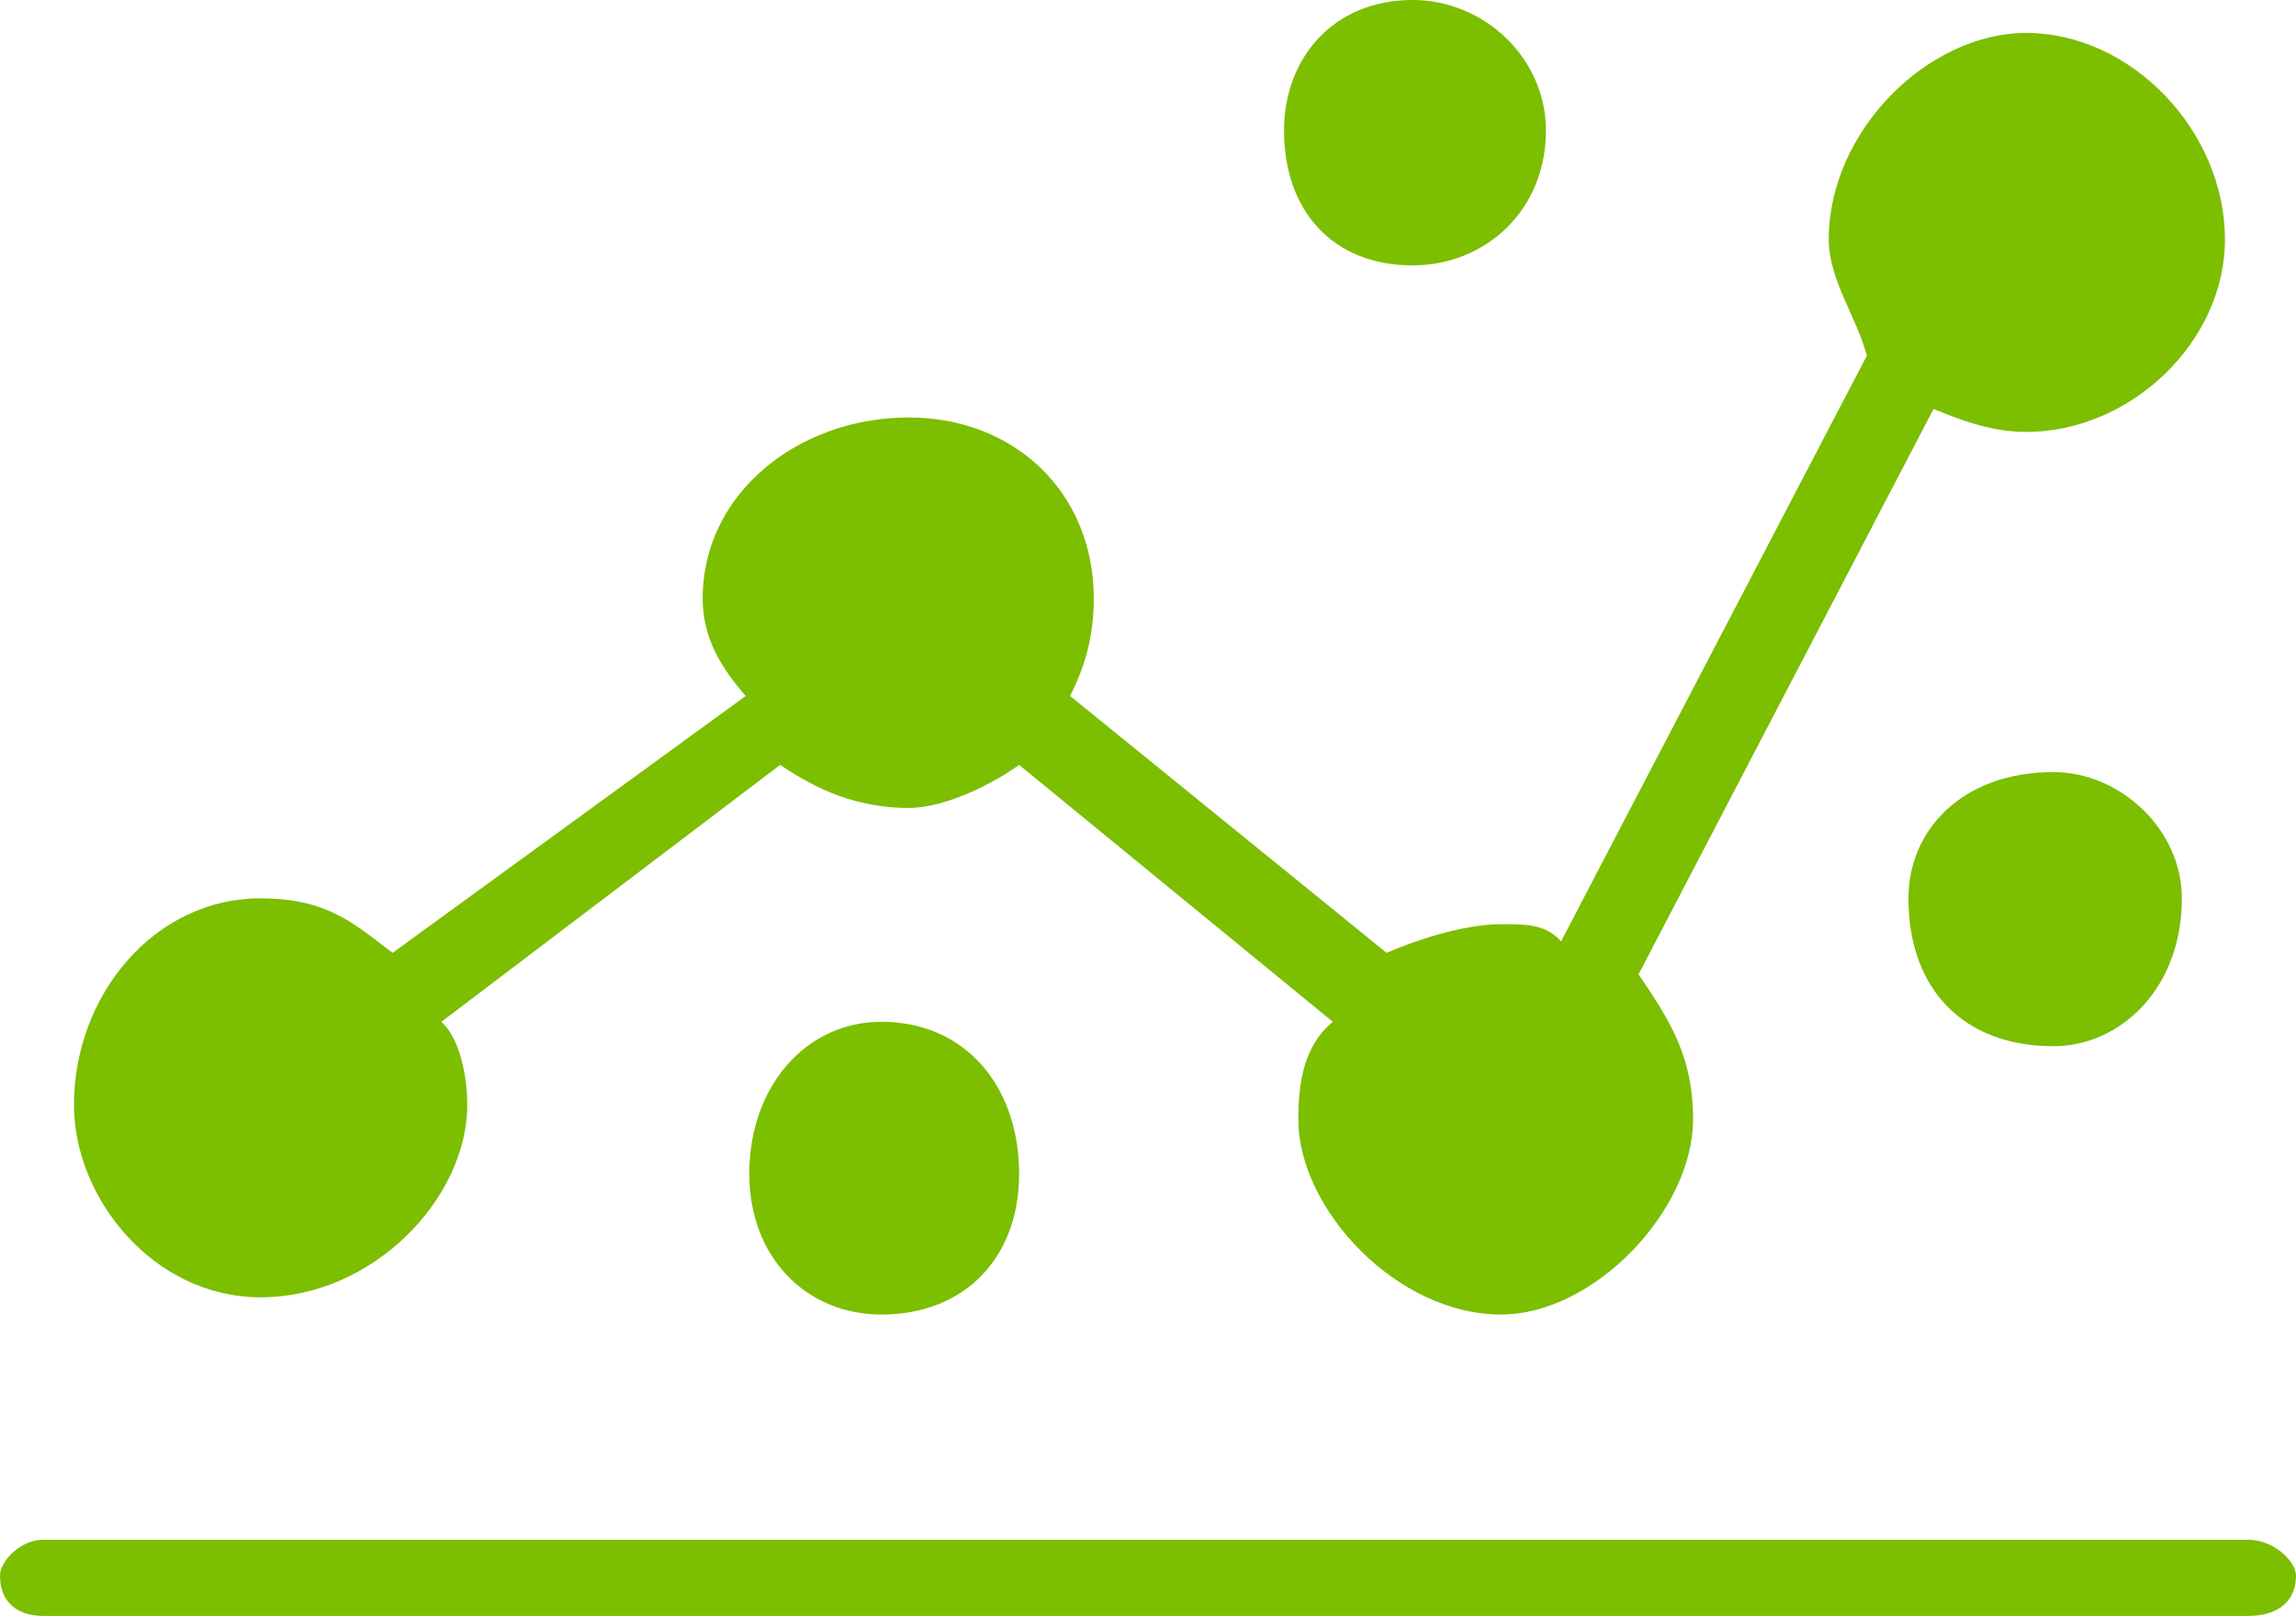
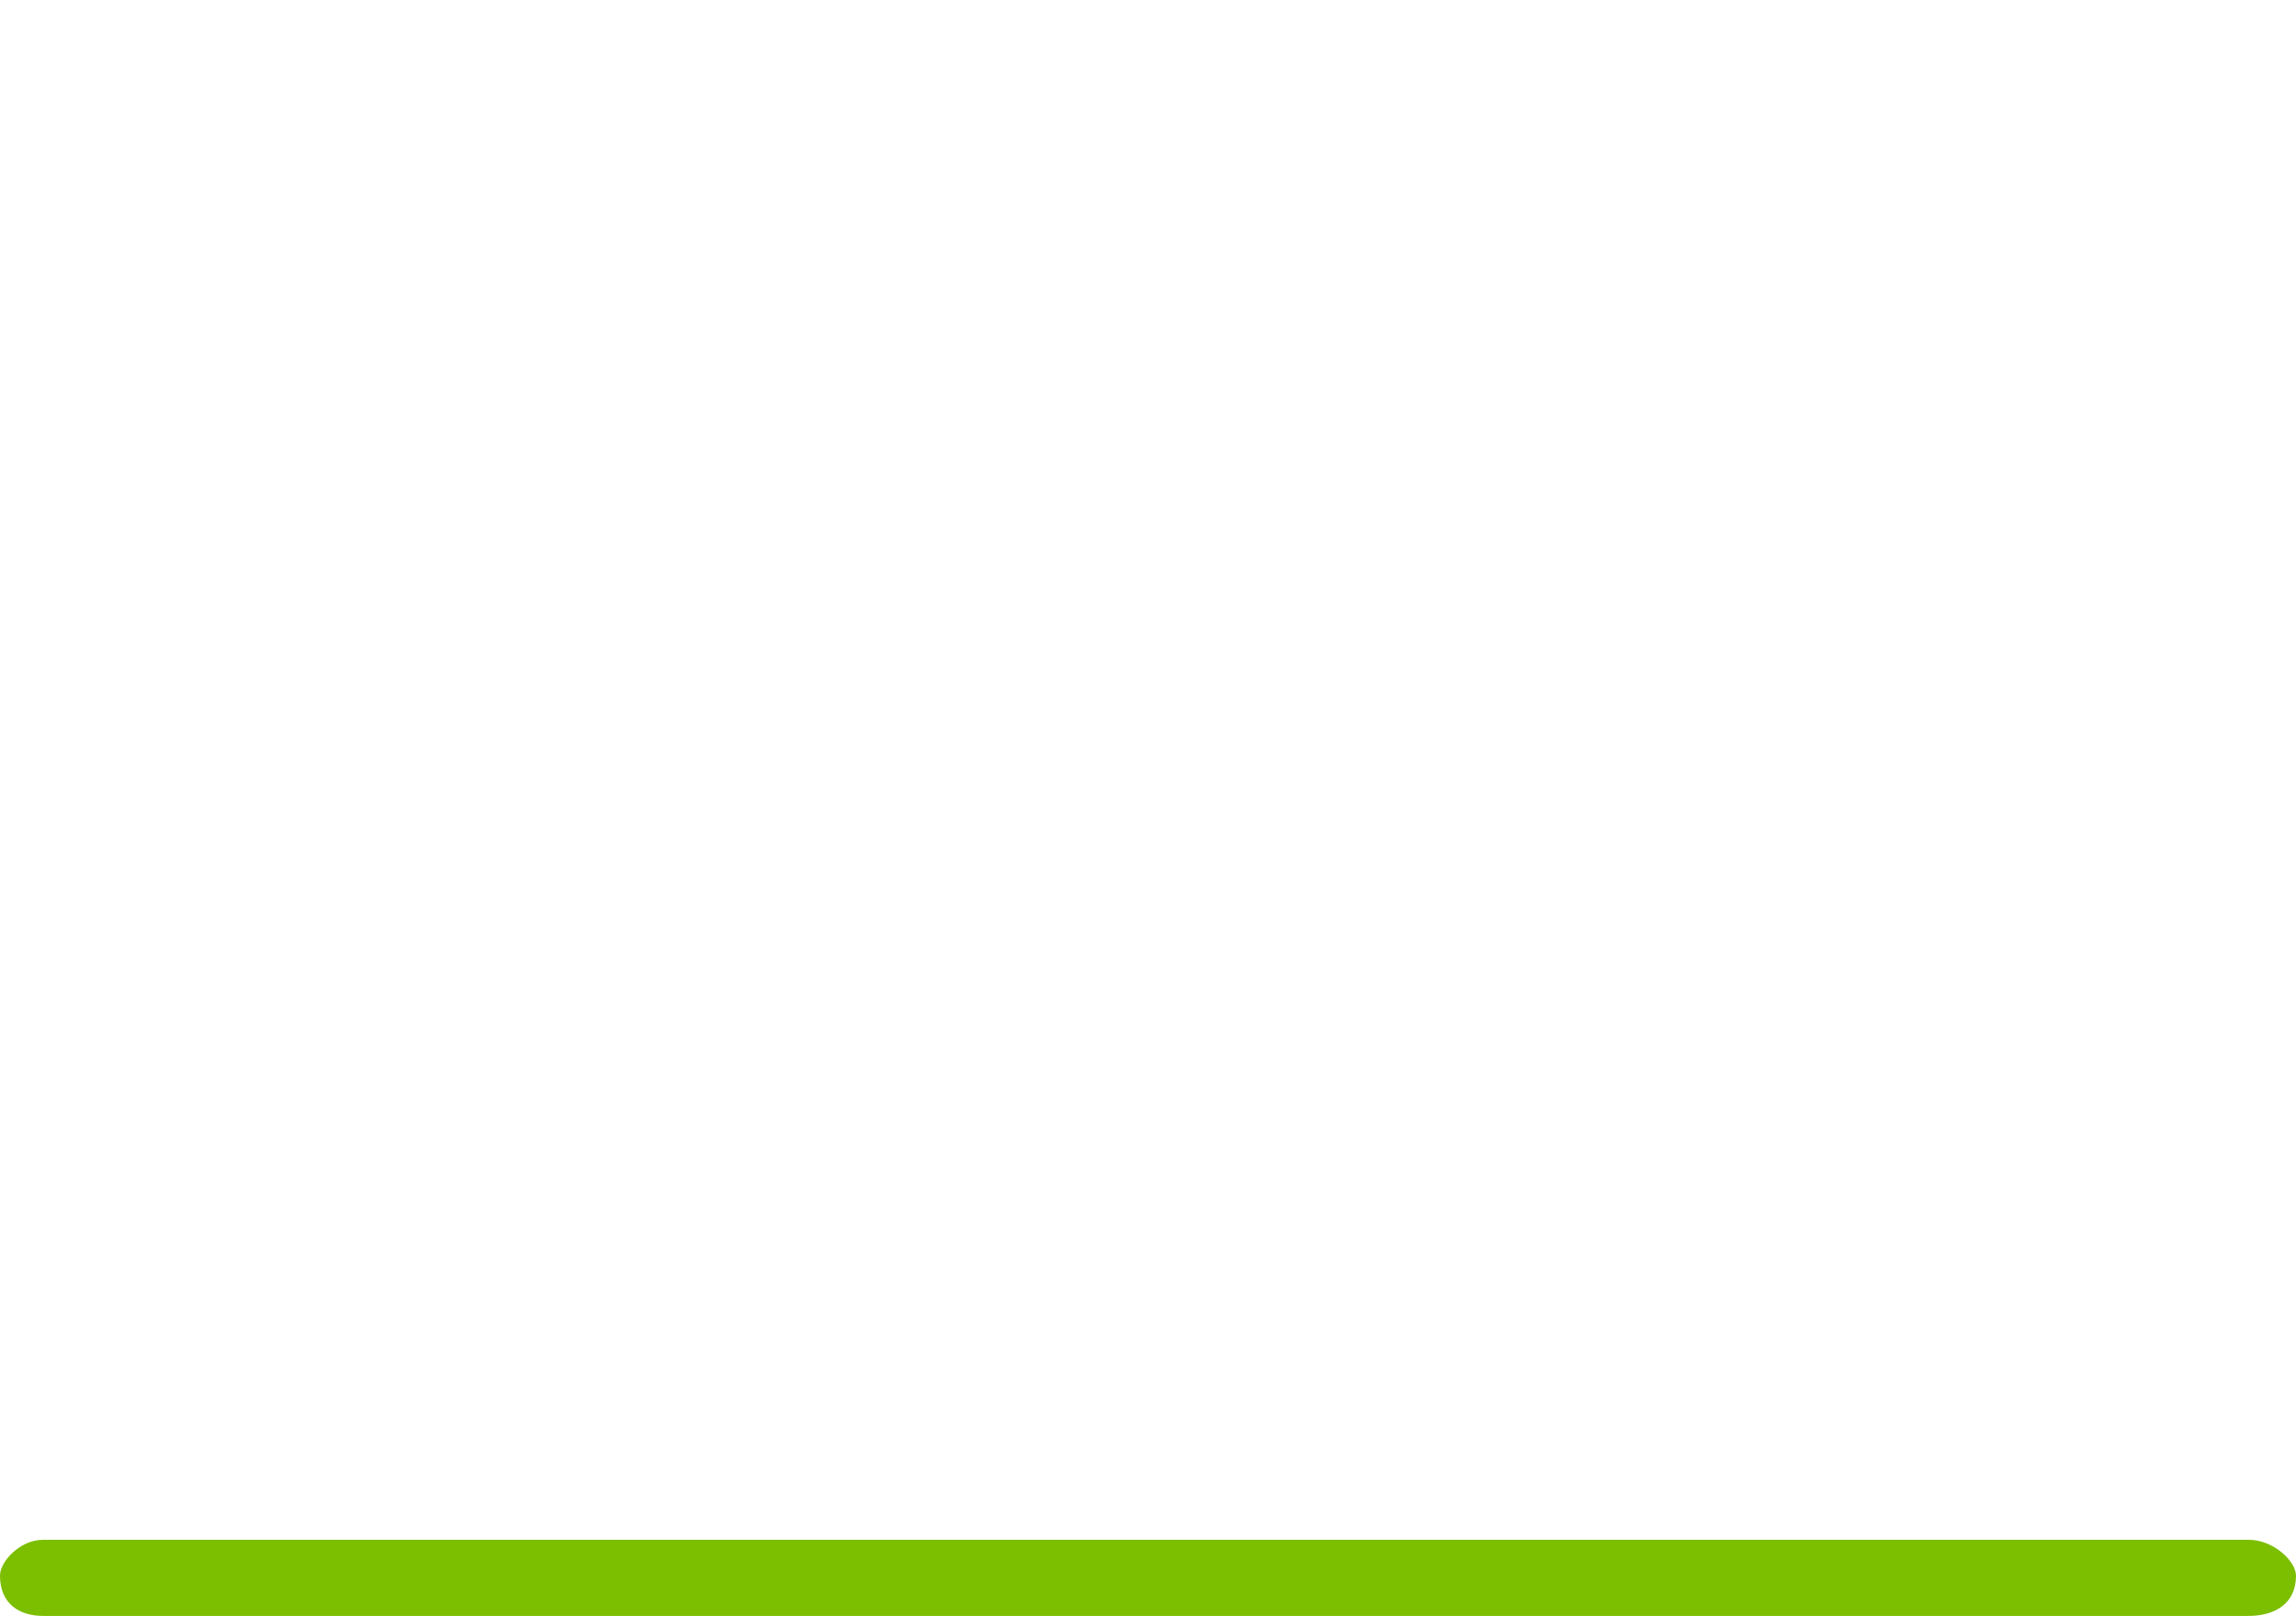
<svg xmlns="http://www.w3.org/2000/svg" version="1.1" id="Layer_1" x="0px" y="0px" width="75.723px" height="53.306px" viewBox="0 0 75.723 53.306" enable-background="new 0 0 75.723 53.306" xml:space="preserve">
  <g>
    <path fill="#7cbe00" d="M74.16,50.795H1.42c-0.757,0-1.42,0.713-1.42,1.183c0,0.95,0.664,1.328,1.42,1.328h72.74   c0.829,0,1.563-0.378,1.563-1.328C75.723,51.508,74.989,50.795,74.16,50.795z" />
-     <path fill="#7cbe00" d="M8.593,42.796c3.716,0,6.817-3.268,6.817-6.346c0-0.945-0.237-2.177-0.852-2.743l11.172-8.475   c0.852,0.567,2.225,1.42,4.237,1.42c1.254,0,2.864-0.853,3.645-1.42l10.345,8.475c-0.971,0.805-1.137,2.035-1.137,3.219   c0,2.98,3.267,6.438,6.676,6.438c3.1,0,6.343-3.457,6.343-6.438c0-2.037-0.733-3.219-1.799-4.785l9.729-18.649   c0.71,0.281,1.799,0.756,3.054,0.756c3.456,0,6.557-2.981,6.557-6.346c0-3.597-3.101-6.816-6.557-6.816   c-3.219,0-6.51,3.219-6.51,6.816c0,1.329,0.947,2.608,1.255,3.834L51.484,31.055c-0.498-0.567-1.137-0.567-1.988-0.567   c-1.255,0-2.912,0.567-3.765,0.945l-10.438-8.474c0.474-0.945,0.781-1.939,0.781-3.219c0-3.457-2.58-5.968-6.106-5.968   c-3.646,0-6.794,2.511-6.794,5.968c0,1.28,0.592,2.273,1.42,3.219l-11.646,8.474c-1.255-0.945-2.13-1.798-4.355-1.798   c-3.527,0-6.154,3.219-6.154,6.815C2.438,39.528,5.066,42.796,8.593,42.796z" />
-     <path fill="#7cbe00" d="M46.584,8.755c2.391,0,4.402-1.799,4.402-4.45C50.986,1.939,48.975,0,46.584,0   c-2.627,0-4.236,1.939-4.236,4.305C42.348,6.957,43.957,8.755,46.584,8.755z" />
-     <path fill="#7cbe00" d="M24.712,38.724c0,2.744,1.87,4.64,4.355,4.64c2.77,0,4.544-1.896,4.544-4.64   c0-2.89-1.775-5.017-4.544-5.017C26.583,33.707,24.712,35.834,24.712,38.724z" />
-     <path fill="#7cbe00" d="M67.722,25.47c-2.982,0-4.781,1.891-4.781,4.165c0,2.98,1.799,4.877,4.781,4.877   c2.202,0,4.237-1.896,4.237-4.877C71.959,27.361,69.924,25.47,67.722,25.47z" />
  </g>
</svg>